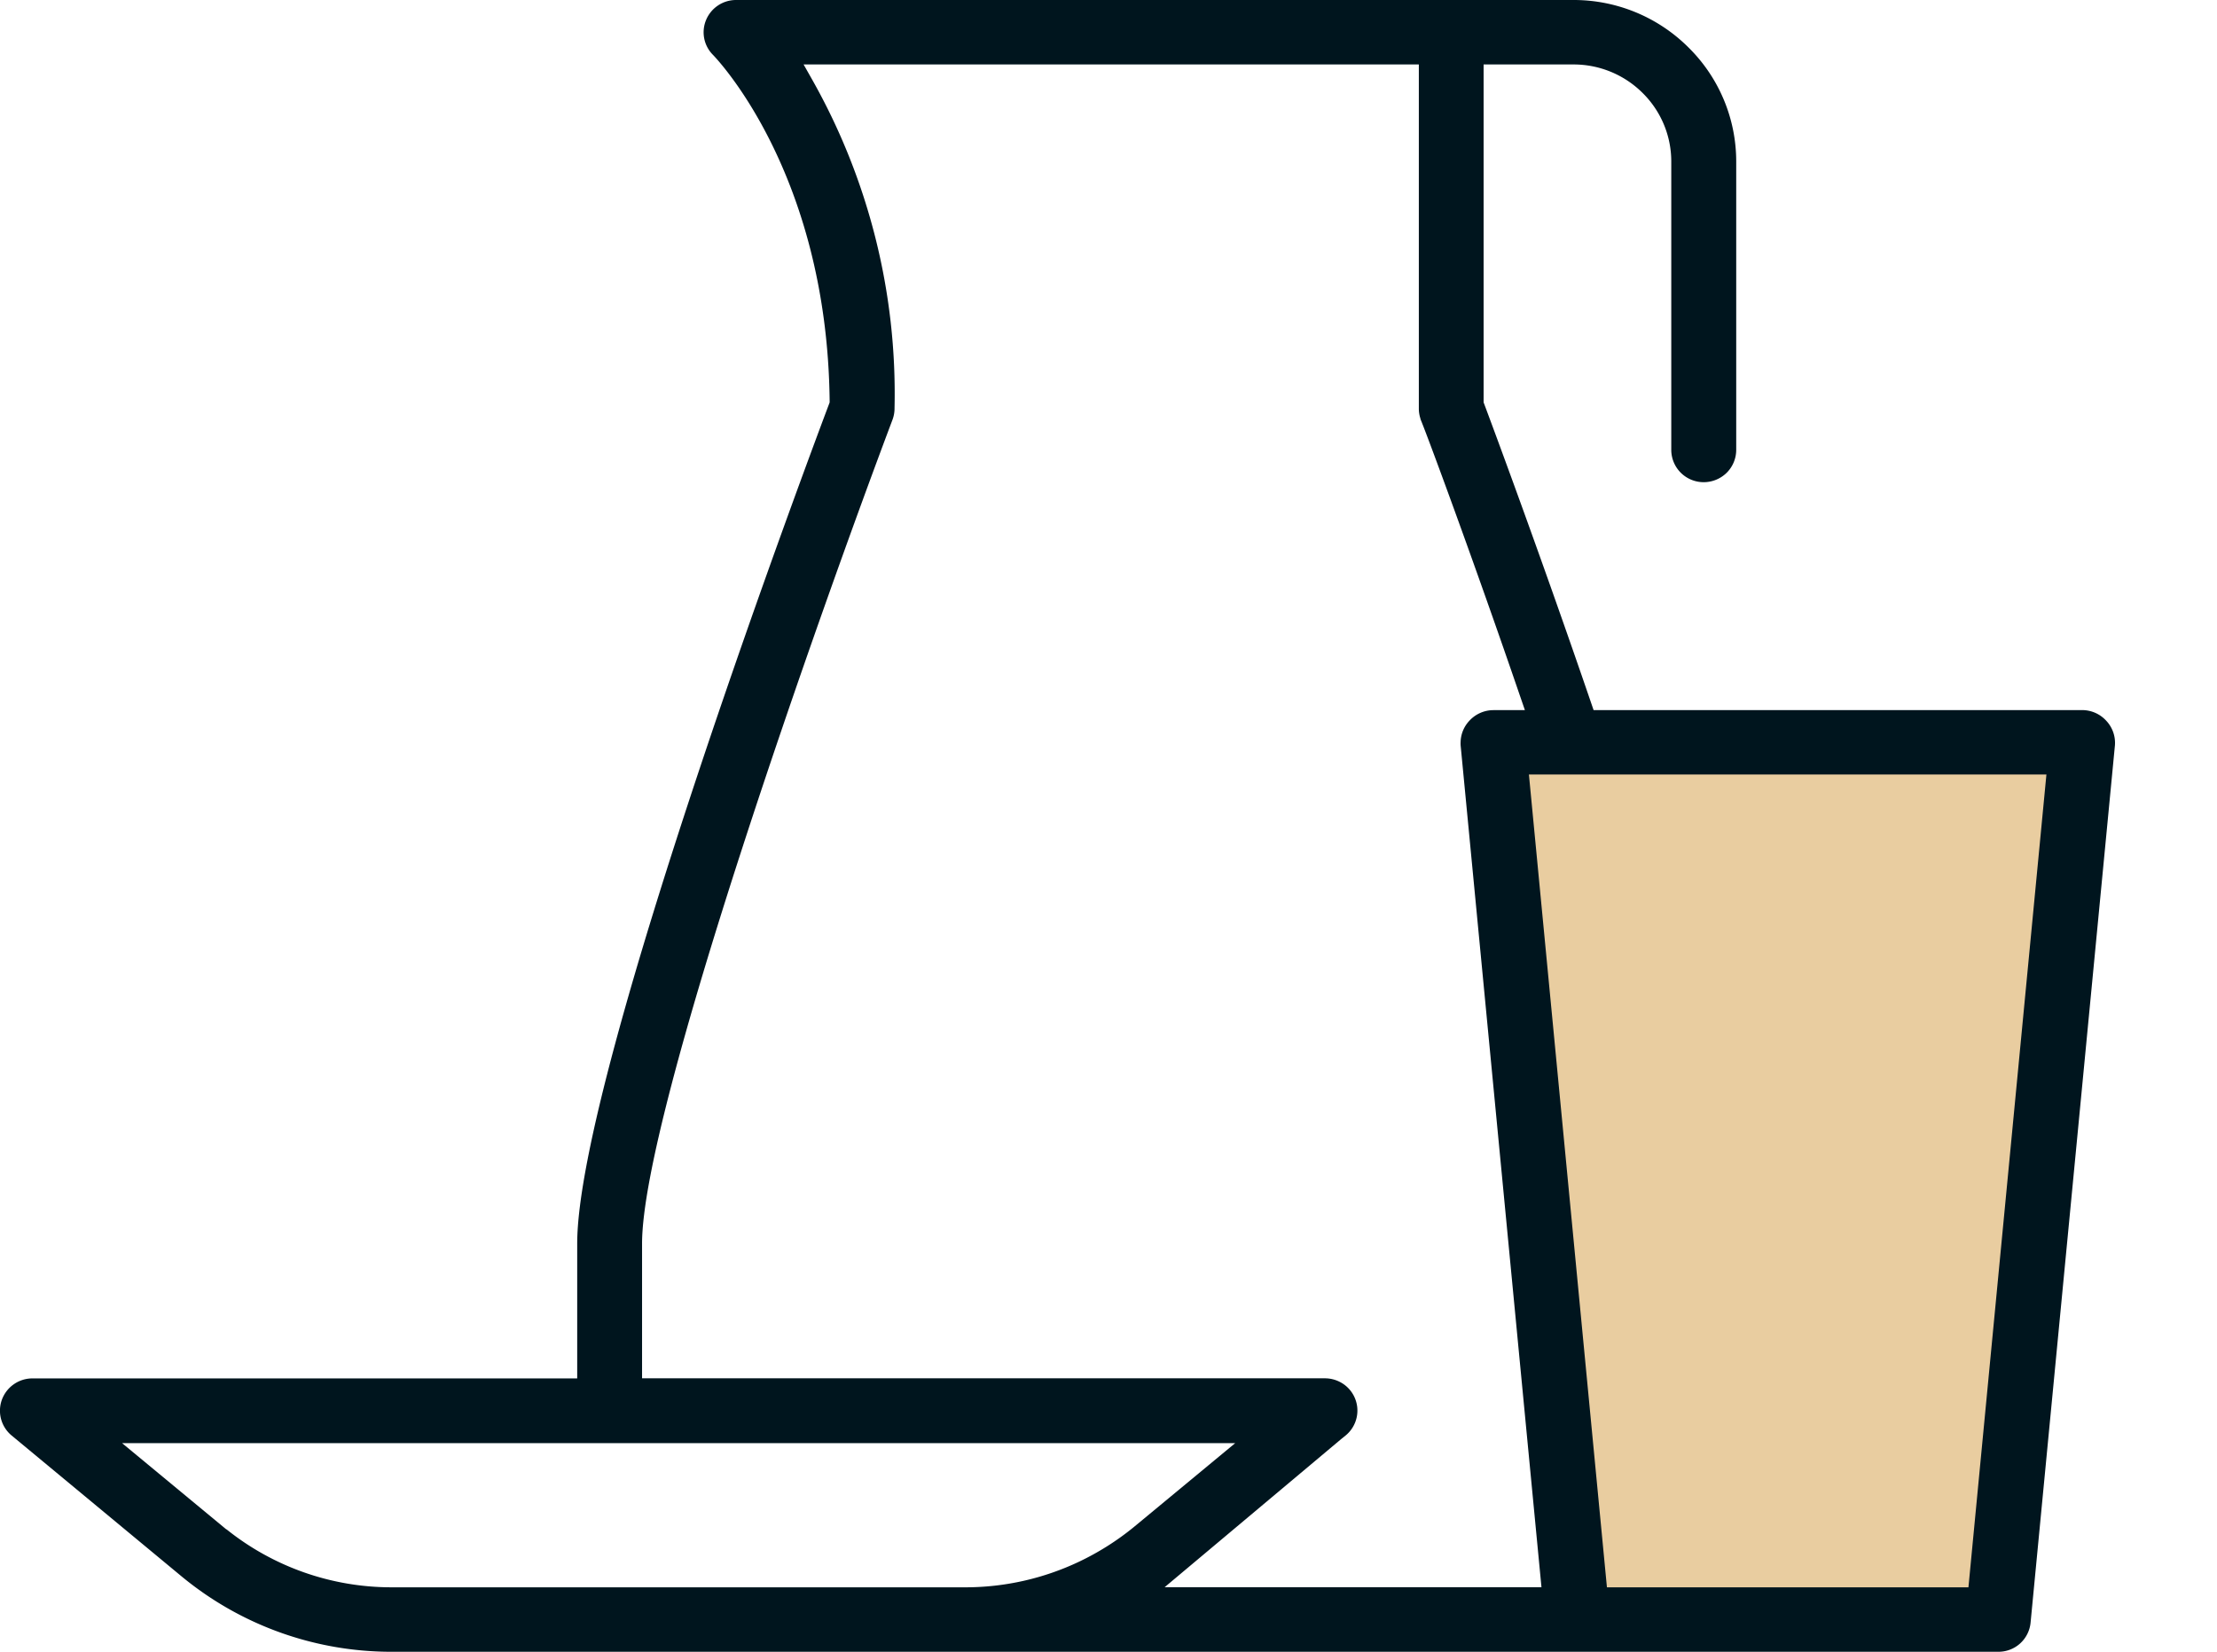
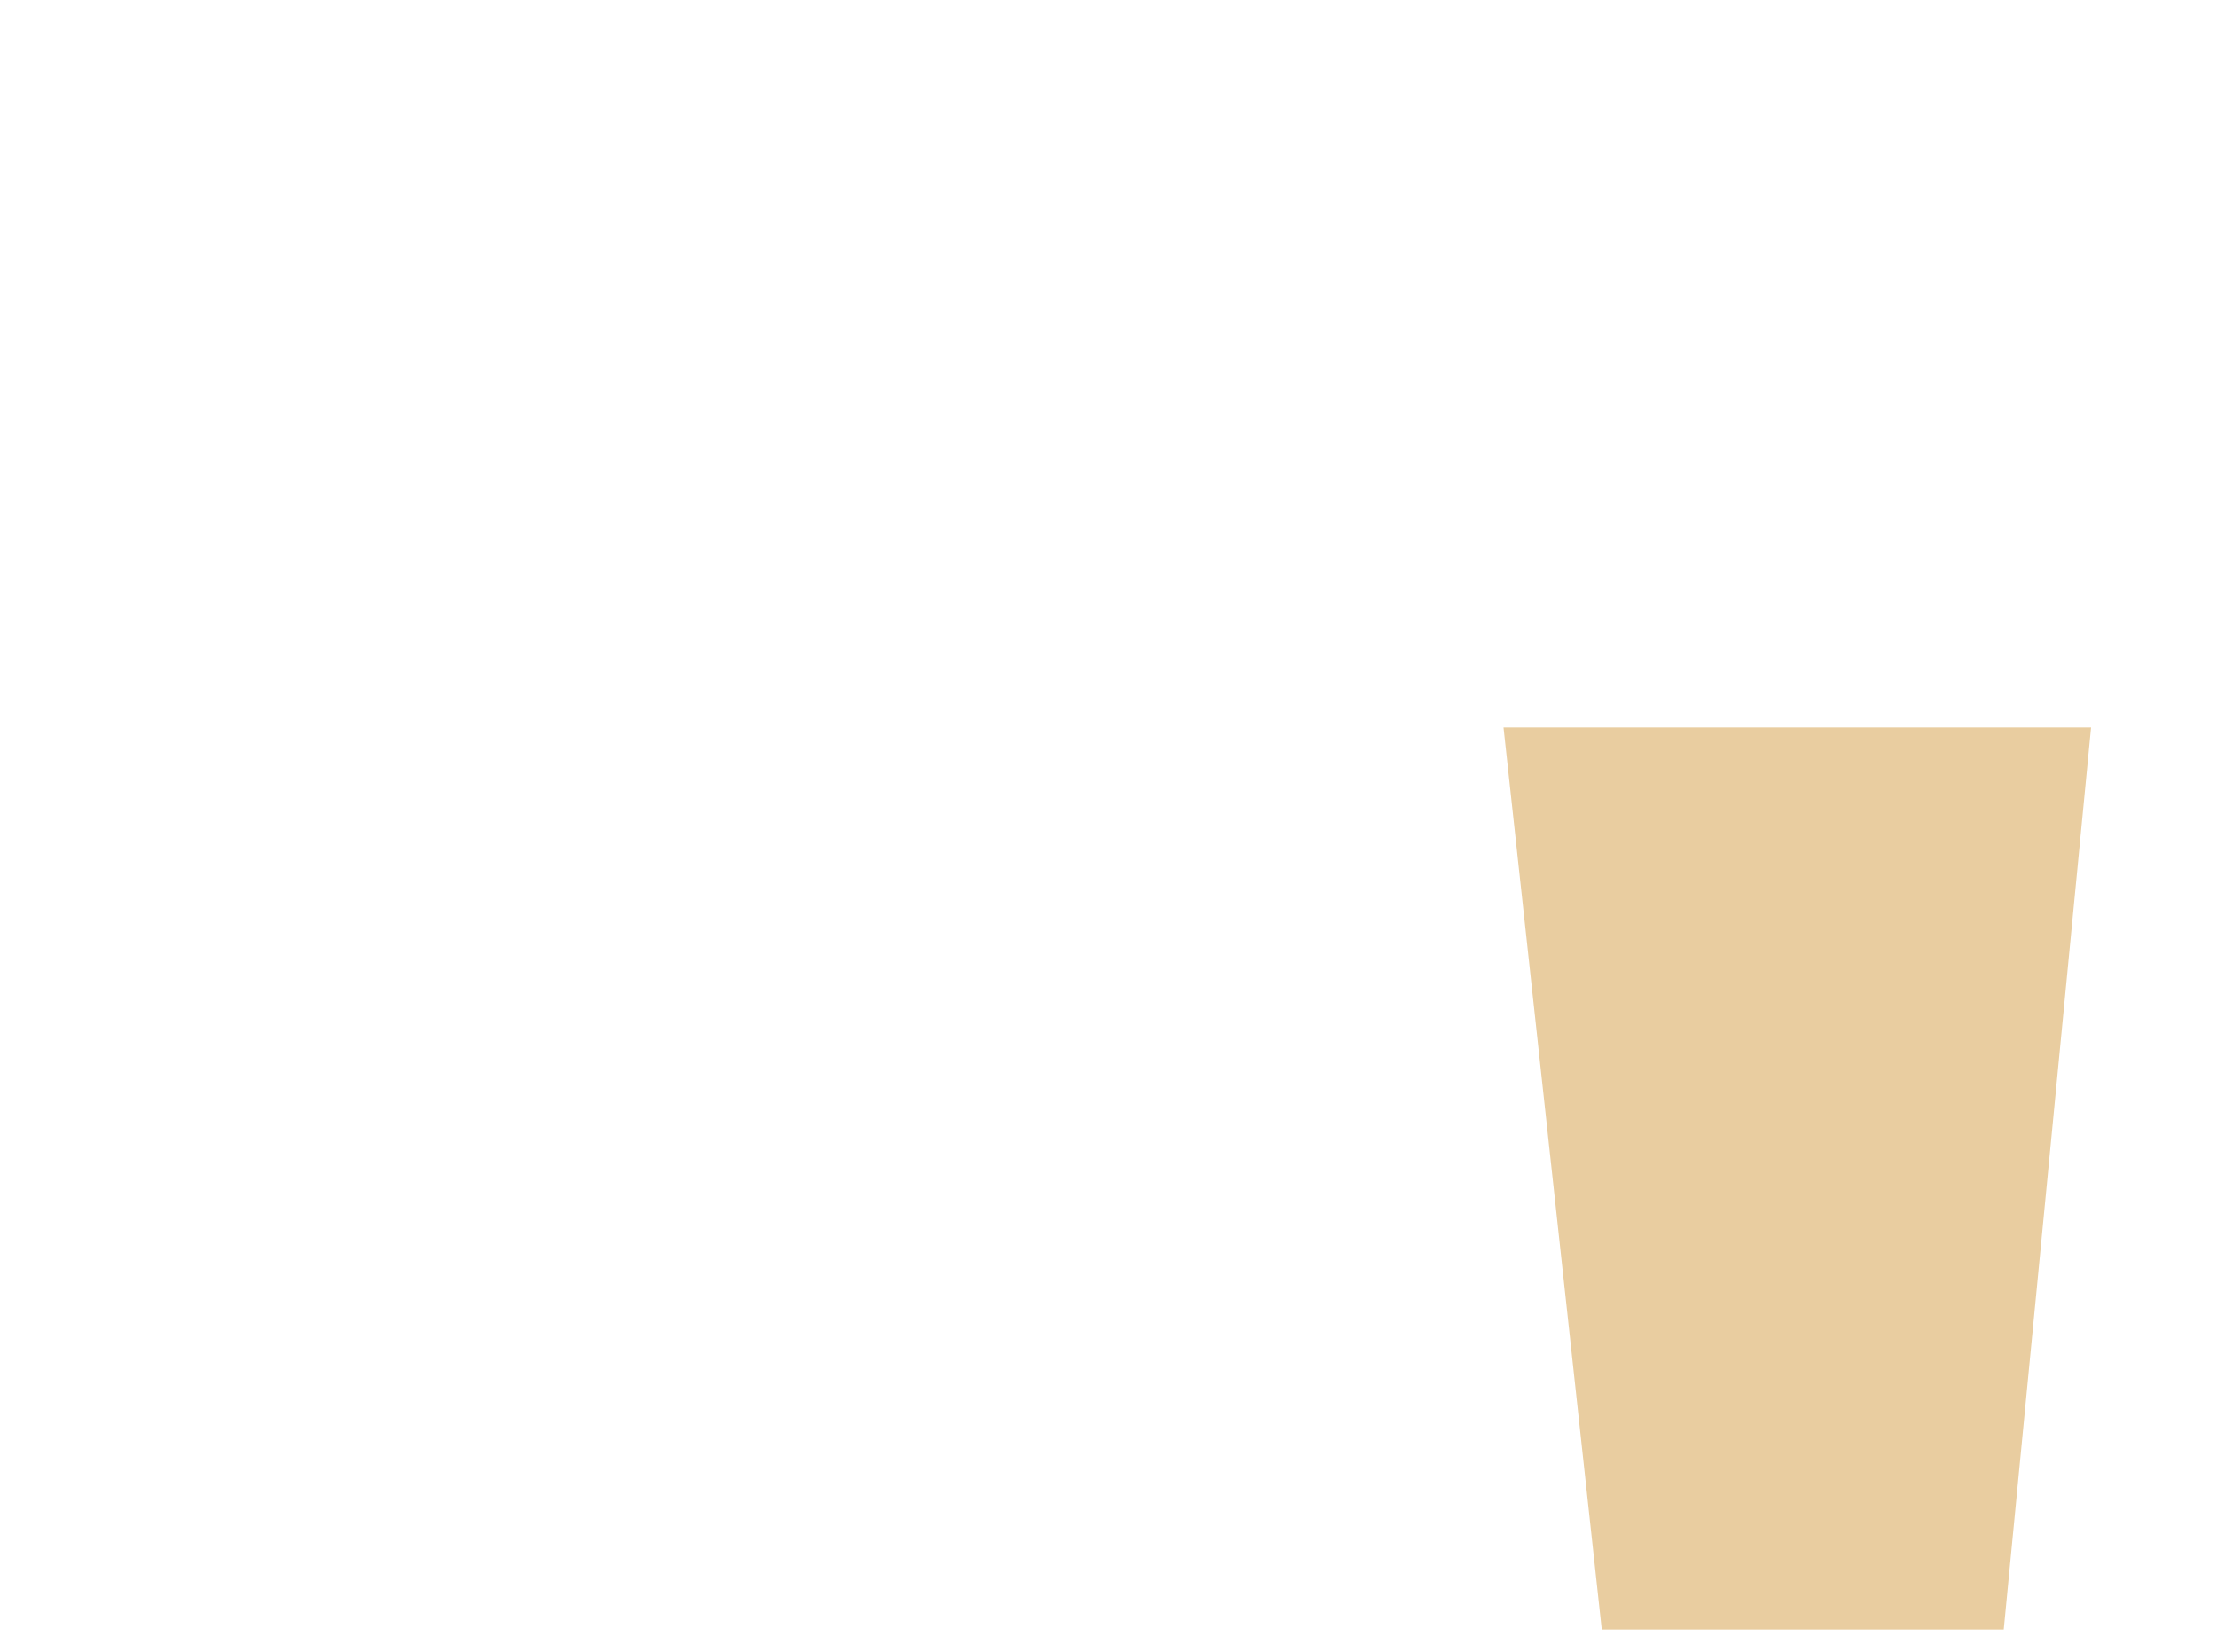
<svg xmlns="http://www.w3.org/2000/svg" width="51" height="38" viewBox="0 0 51 38">
  <defs>
    <clipPath id="a">
      <rect width="51" height="38" fill="#00151e" />
    </clipPath>
  </defs>
  <path d="M4199.916,537.735H4186.4l2.26,20.753h9.247Z" transform="translate(-4151.813 -521)" fill="#e9cda0" />
  <g clip-path="url(#a)">
-     <path d="M9,38a7.571,7.571,0,0,1-4.814-1.727L.268,33.025A.741.741,0,0,1,.044,32.2a.748.748,0,0,1,.7-.489H13.278v-3.1c0-3.944,5.557-18.689,5.793-19.315l.014-.038V9.215c-.06-5.286-2.661-7.93-2.687-7.956a.735.735,0,0,1-.155-.8A.746.746,0,0,1,16.929,0H36.2a3.737,3.737,0,0,1,2.64,1.09,3.684,3.684,0,0,1,1.1,2.622v6.64a.744.744,0,0,1-.219.524.755.755,0,0,1-.528.217.745.745,0,0,1-.747-.741V3.711a2.215,2.215,0,0,0-.66-1.573A2.247,2.247,0,0,0,36.2,1.483H34.129V9.257l.014.037c.124.331,1.248,3.338,2.465,6.893l.051.149H47.9a.75.75,0,0,1,.552.245.742.742,0,0,1,.2.565L46.712,37.325a.741.741,0,0,1-.743.675Zm27.966-1.483h8.316l1.794-18.7H35.171ZM18.671,1.81a14.693,14.693,0,0,1,1.907,7.575.749.749,0,0,1-.045.266c-1.6,4.242-5.763,15.922-5.763,18.958v3.1H30.478a.751.751,0,0,1,.332.077.74.74,0,0,1,.147,1.236l-.1.081-4.065,3.411h8.668L33.6,17.144a.708.708,0,0,1,0-.074.739.739,0,0,1,.2-.487.752.752,0,0,1,.554-.246h.725l-.1-.29c-1.068-3.121-2.2-6.18-2.312-6.427l.017.033a.738.738,0,0,1-.045-.26V1.483H18.486ZM5.208,35.181A6.066,6.066,0,0,0,9,36.517H22.222a6.1,6.1,0,0,0,2.6-.589,6.2,6.2,0,0,0,1.264-.8L28.415,33.2H2.808l2.4,1.986Z" transform="translate(0)" fill="#00151e" />
-   </g>
+     </g>
</svg>